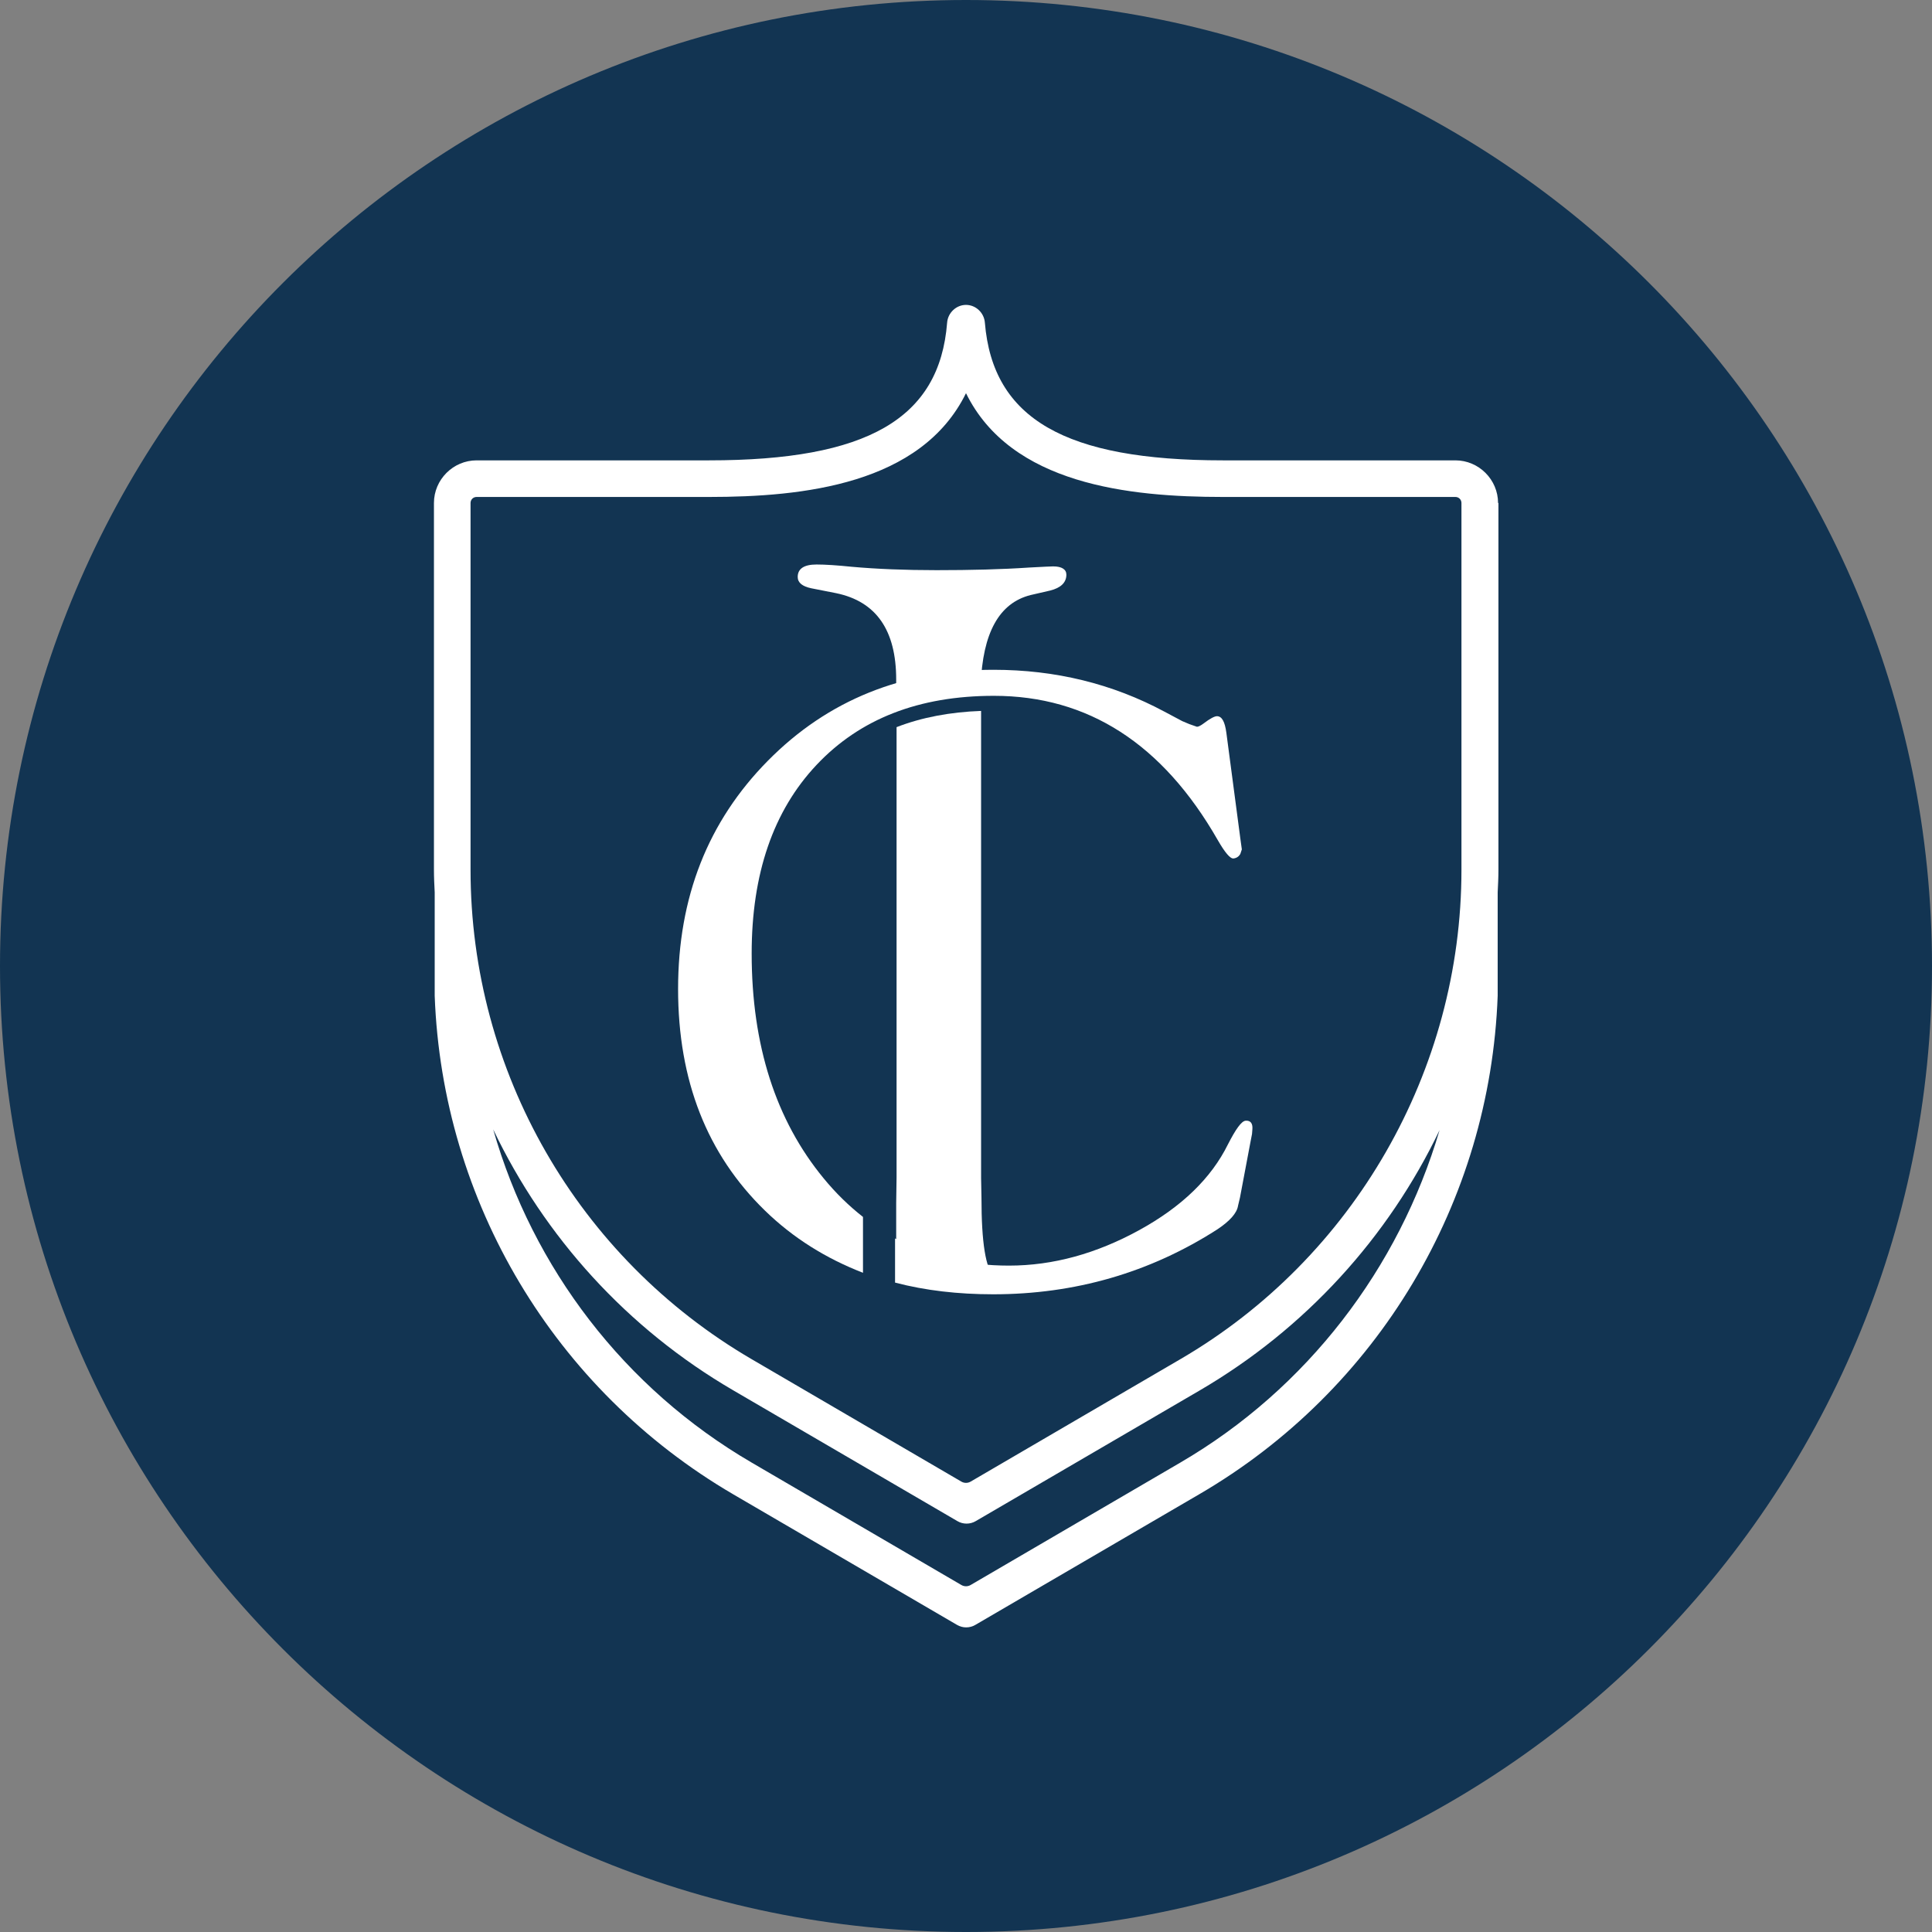
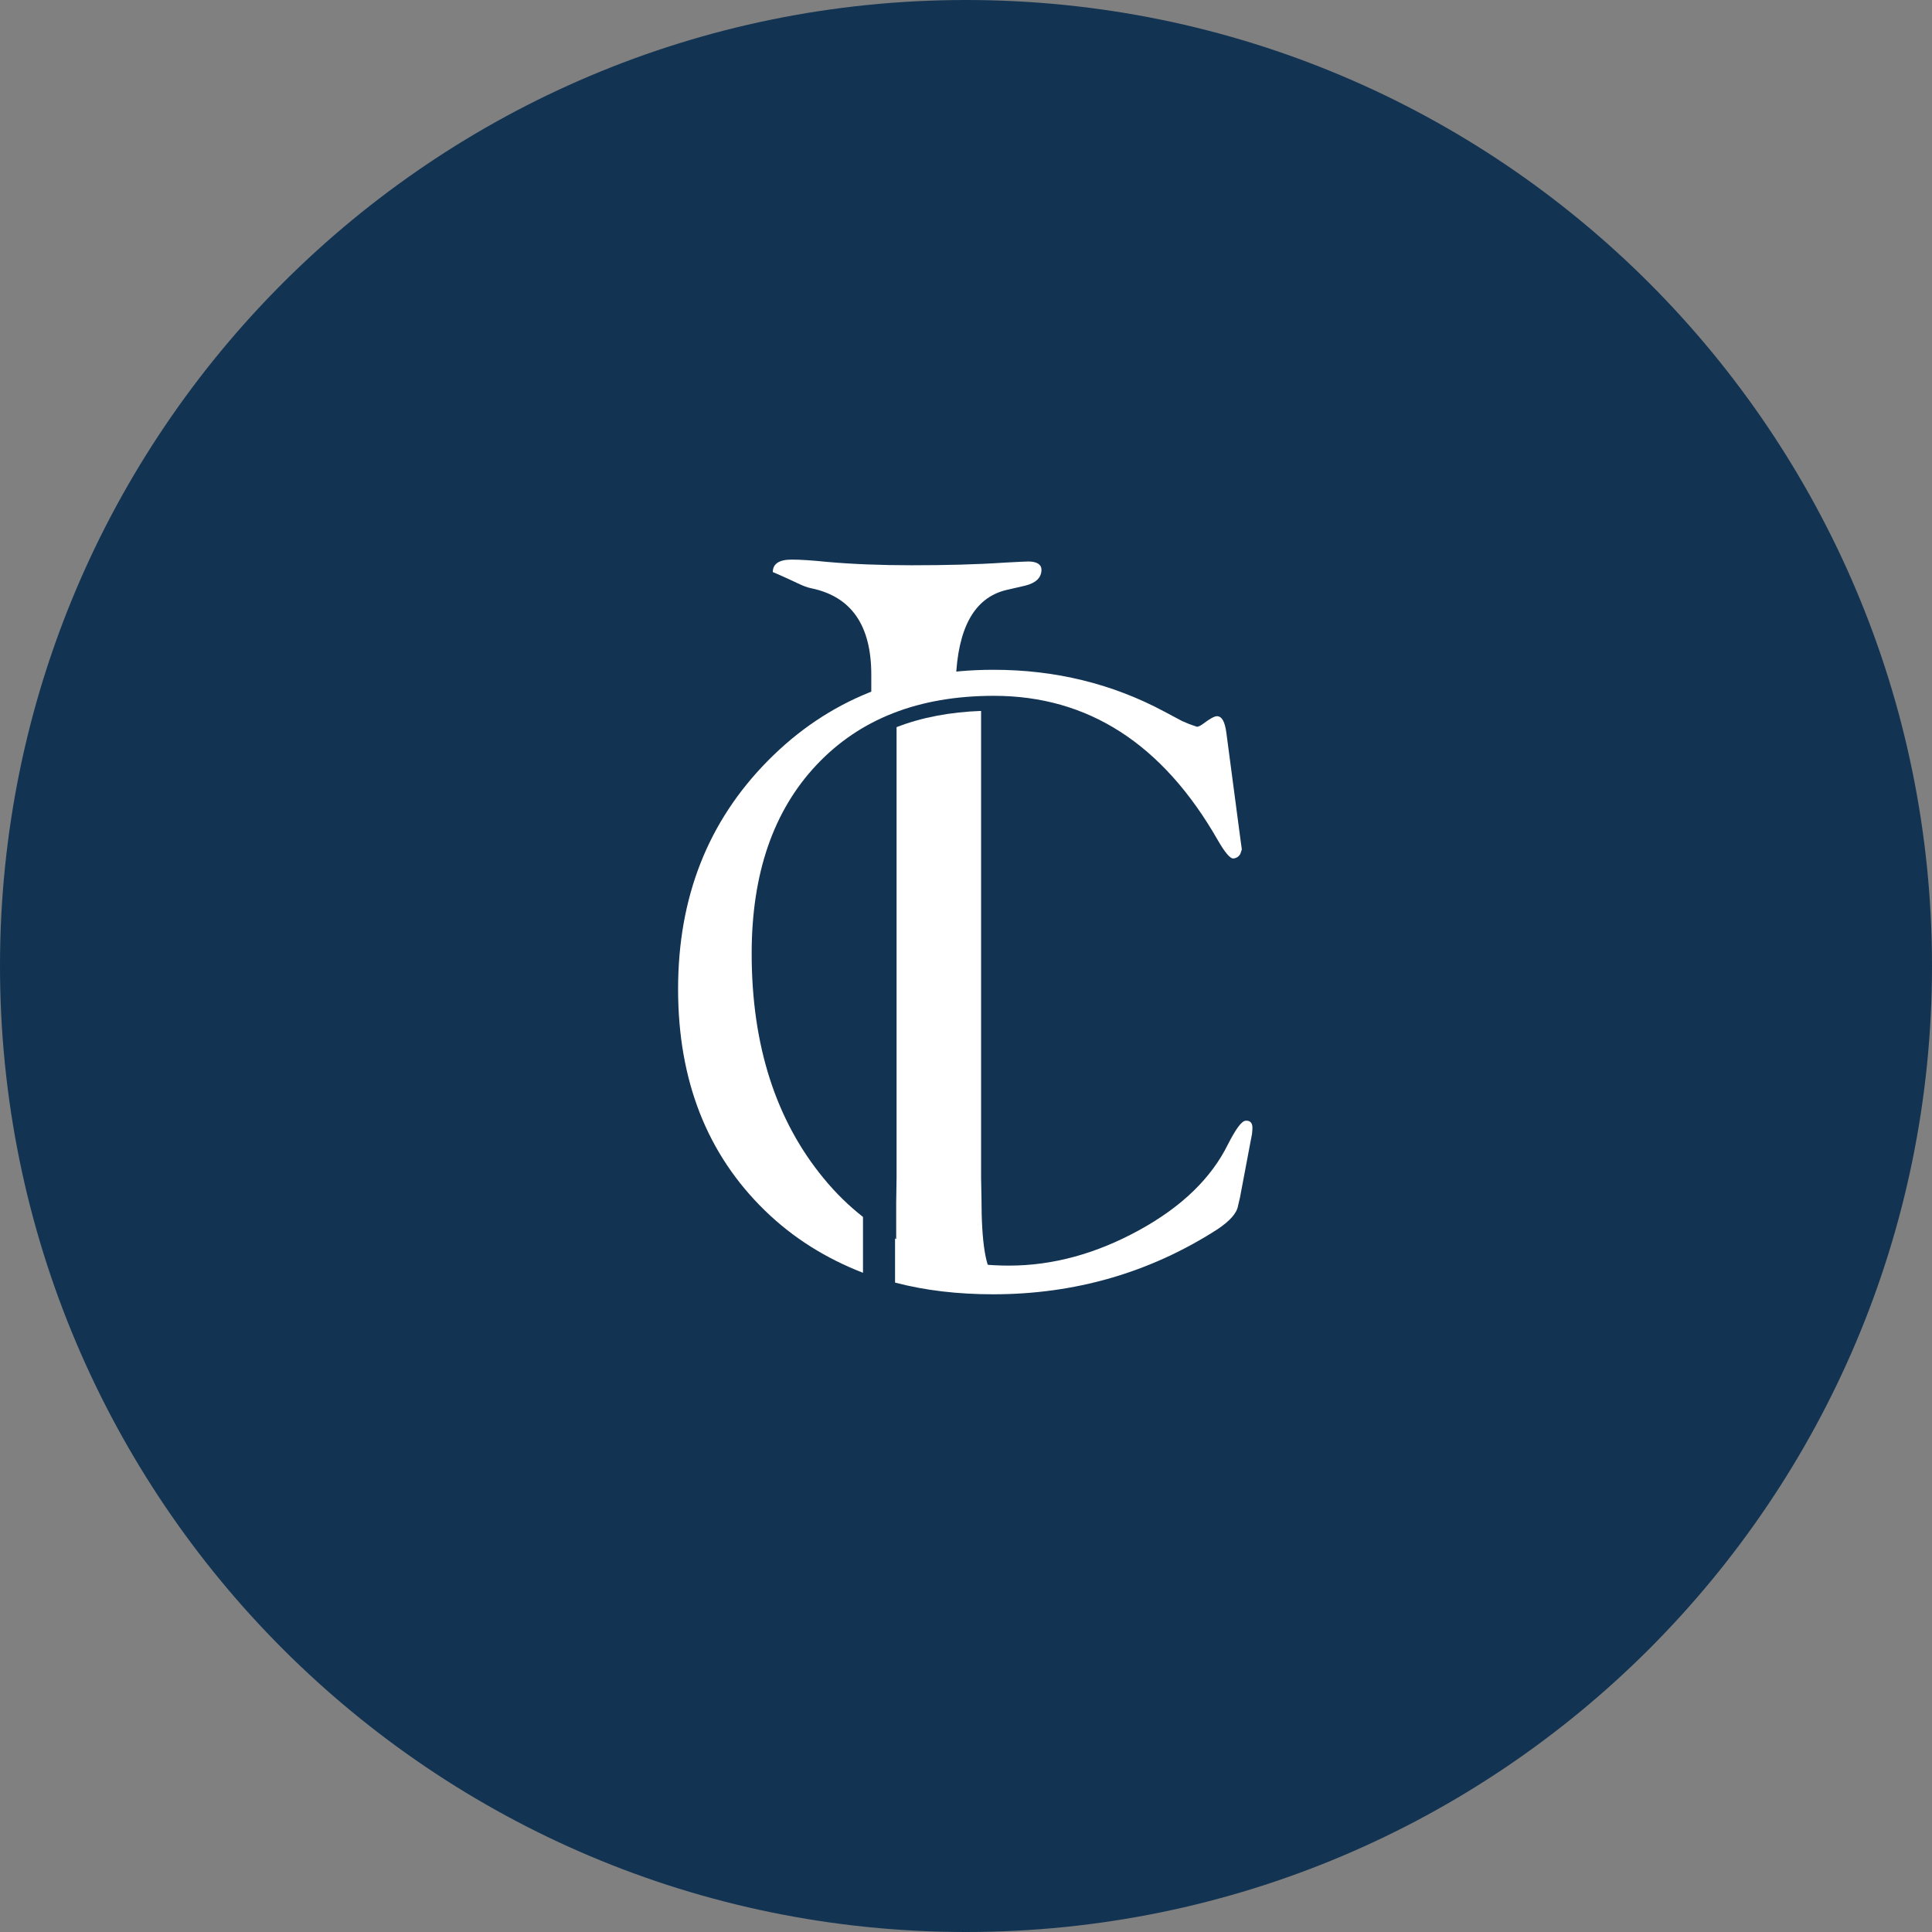
<svg xmlns="http://www.w3.org/2000/svg" version="1.1" id="Livello_1" x="0px" y="0px" viewBox="0 0 512 512" style="enable-background:new 0 0 512 512;" xml:space="preserve">
  <rect x="0" y="0" width="512" height="512" fill="#808080" stroke="none" />
  <style type="text/css">
	.st0{fill:#123452;}
	.st1{fill:#FFFFFF;}
</style>
  <g>
    <path class="st0" d="M256,512L256,512C114.6,512,0,397.4,0,256v0C0,114.6,114.6,0,256,0h0c141.4,0,256,114.6,256,256v0   C512,397.4,397.4,512,256,512z" />
    <g>
      <g>
        <g>
-           <path class="st1" d="M215,155.9l6.6,1.3c10.6,2.2,15.9,9.8,15.9,22.9v5c7-2.1,14.5-3.3,22.4-3.5c0.5-13.9,4.9-21.8,13.2-23.9      l5.2-1.2c2.8-0.7,4.3-2.1,4.3-4.2c0-1.4-1.2-2.2-3.5-2.2c-0.5,0-2.6,0.1-6.3,0.3c-7.4,0.5-15.5,0.7-24.6,0.7      c-8.3,0-15.8-0.3-22.5-0.9c-3.9-0.4-7-0.6-9.3-0.6c-3.3,0-5,1.1-5,3.3C211.4,154.4,212.6,155.4,215,155.9" />
+           <path class="st1" d="M215,155.9c10.6,2.2,15.9,9.8,15.9,22.9v5c7-2.1,14.5-3.3,22.4-3.5c0.5-13.9,4.9-21.8,13.2-23.9      l5.2-1.2c2.8-0.7,4.3-2.1,4.3-4.2c0-1.4-1.2-2.2-3.5-2.2c-0.5,0-2.6,0.1-6.3,0.3c-7.4,0.5-15.5,0.7-24.6,0.7      c-8.3,0-15.8-0.3-22.5-0.9c-3.9-0.4-7-0.6-9.3-0.6c-3.3,0-5,1.1-5,3.3C211.4,154.4,212.6,155.4,215,155.9" />
          <path class="st1" d="M228.7,322.5c-3.7-2.9-7.2-6.3-10.4-10.2c-12.7-15.4-19.1-35.3-19.1-59.6c0-21.1,5.7-37.8,17.2-50      c11.5-12.2,27.1-18.3,47-18.3c24.9,0,44.7,12.7,59.3,38.2c1.9,3.3,3.3,5,4.2,4.9c0.8-0.1,1.4-0.5,1.8-1.2l0.4-1.2l-0.4-2.9      l-3.7-28c-0.4-3-1.2-4.4-2.5-4.4c-0.6,0-1.8,0.6-3.5,1.9c-0.8,0.6-1.4,0.9-1.8,0.9l-2-0.7l-1.9-0.8l-4.7-2.5      c-13.8-7.4-28.9-11.1-45.3-11.1c-24,0-43.9,8-59.8,24.1c-15.9,16.1-23.8,36.2-23.8,60.5c0,24.3,7.7,43.8,23,58.7      c7.5,7.3,16.2,12.7,26,16.5V322.5z" />
          <path class="st1" d="M330.1,297c-1.1,0.1-2.6,2.2-4.7,6.3c-4.4,8.9-12.2,16.5-23.5,22.7c-11.3,6.2-22.8,9.4-34.5,9.4      c-11.2,0-21.2-2.4-30.2-7.2v11.7c8,2.1,16.7,3.1,26,3.1c21.6,0,41.5-5.7,59.4-17.2c3.3-2.2,5.2-4.3,5.5-6.3l0.5-2.1l2.7-14.3      l0.5-2.6l0.1-1.3C332,297.7,331.4,296.9,330.1,297" />
          <path class="st1" d="M237.3,332.1c8.3,4.5,17.5,6.9,27.7,7.3c-0.7-0.3-1.2-0.6-1.5-1c-2.3-2.2-3.4-9.1-3.4-21l-0.1-5.2V188.4      c-8.2,0.3-15.7,1.7-22.4,4.3V312l-0.1,6.8c0,0.7,0,1.4,0,2.1V332.1z" />
        </g>
-         <path class="st1" d="M397,133.3c0-6.2-5.1-11.3-11.3-11.3h-61.6c-41.8,0-61-11-63.1-36.5c-0.2-2.6-2.4-4.7-5-4.7s-4.8,2.1-5,4.7     c-2,25.5-21.2,36.5-63.1,36.5h-61.6c-6.2,0-11.3,5.1-11.3,11.3v97.2c0,2,0.1,4,0.2,6v27.4c2,54.5,31.7,104.4,79.1,132.1     l59.3,34.6c1.5,0.9,3.4,0.9,4.9,0l59.3-34.6c47.4-27.6,77.1-77.5,79.1-132.1v-27.4c0.1-2,0.2-4,0.2-6V133.3z M124.7,133.3     c0-0.9,0.7-1.6,1.6-1.6h61.6c24.9,0,56.2-3.3,68.1-27.5c11.9,24.2,43.2,27.5,68.1,27.5h61.6c0.9,0,1.6,0.7,1.6,1.6v97.2     c0,53.2-28.5,102.9-74.5,129.7l-55.5,32.4c-0.8,0.5-1.8,0.5-2.6,0l-55.5-32.4c-46.1-26.9-74.5-76.3-74.5-129.7V133.3z      M312.8,387.6L257.3,420c-0.8,0.5-1.8,0.5-2.6,0l-55.5-32.4c-33.8-19.7-58-51.6-68.5-88.3c13.6,28.5,35.5,52.8,63.7,69.2     l59.3,34.6c1.5,0.9,3.4,0.9,4.9,0l59.3-34.6c28.1-16.4,50-40.6,63.6-69C370.7,336.1,346.4,368,312.8,387.6z" />
      </g>
    </g>
  </g>
</svg>